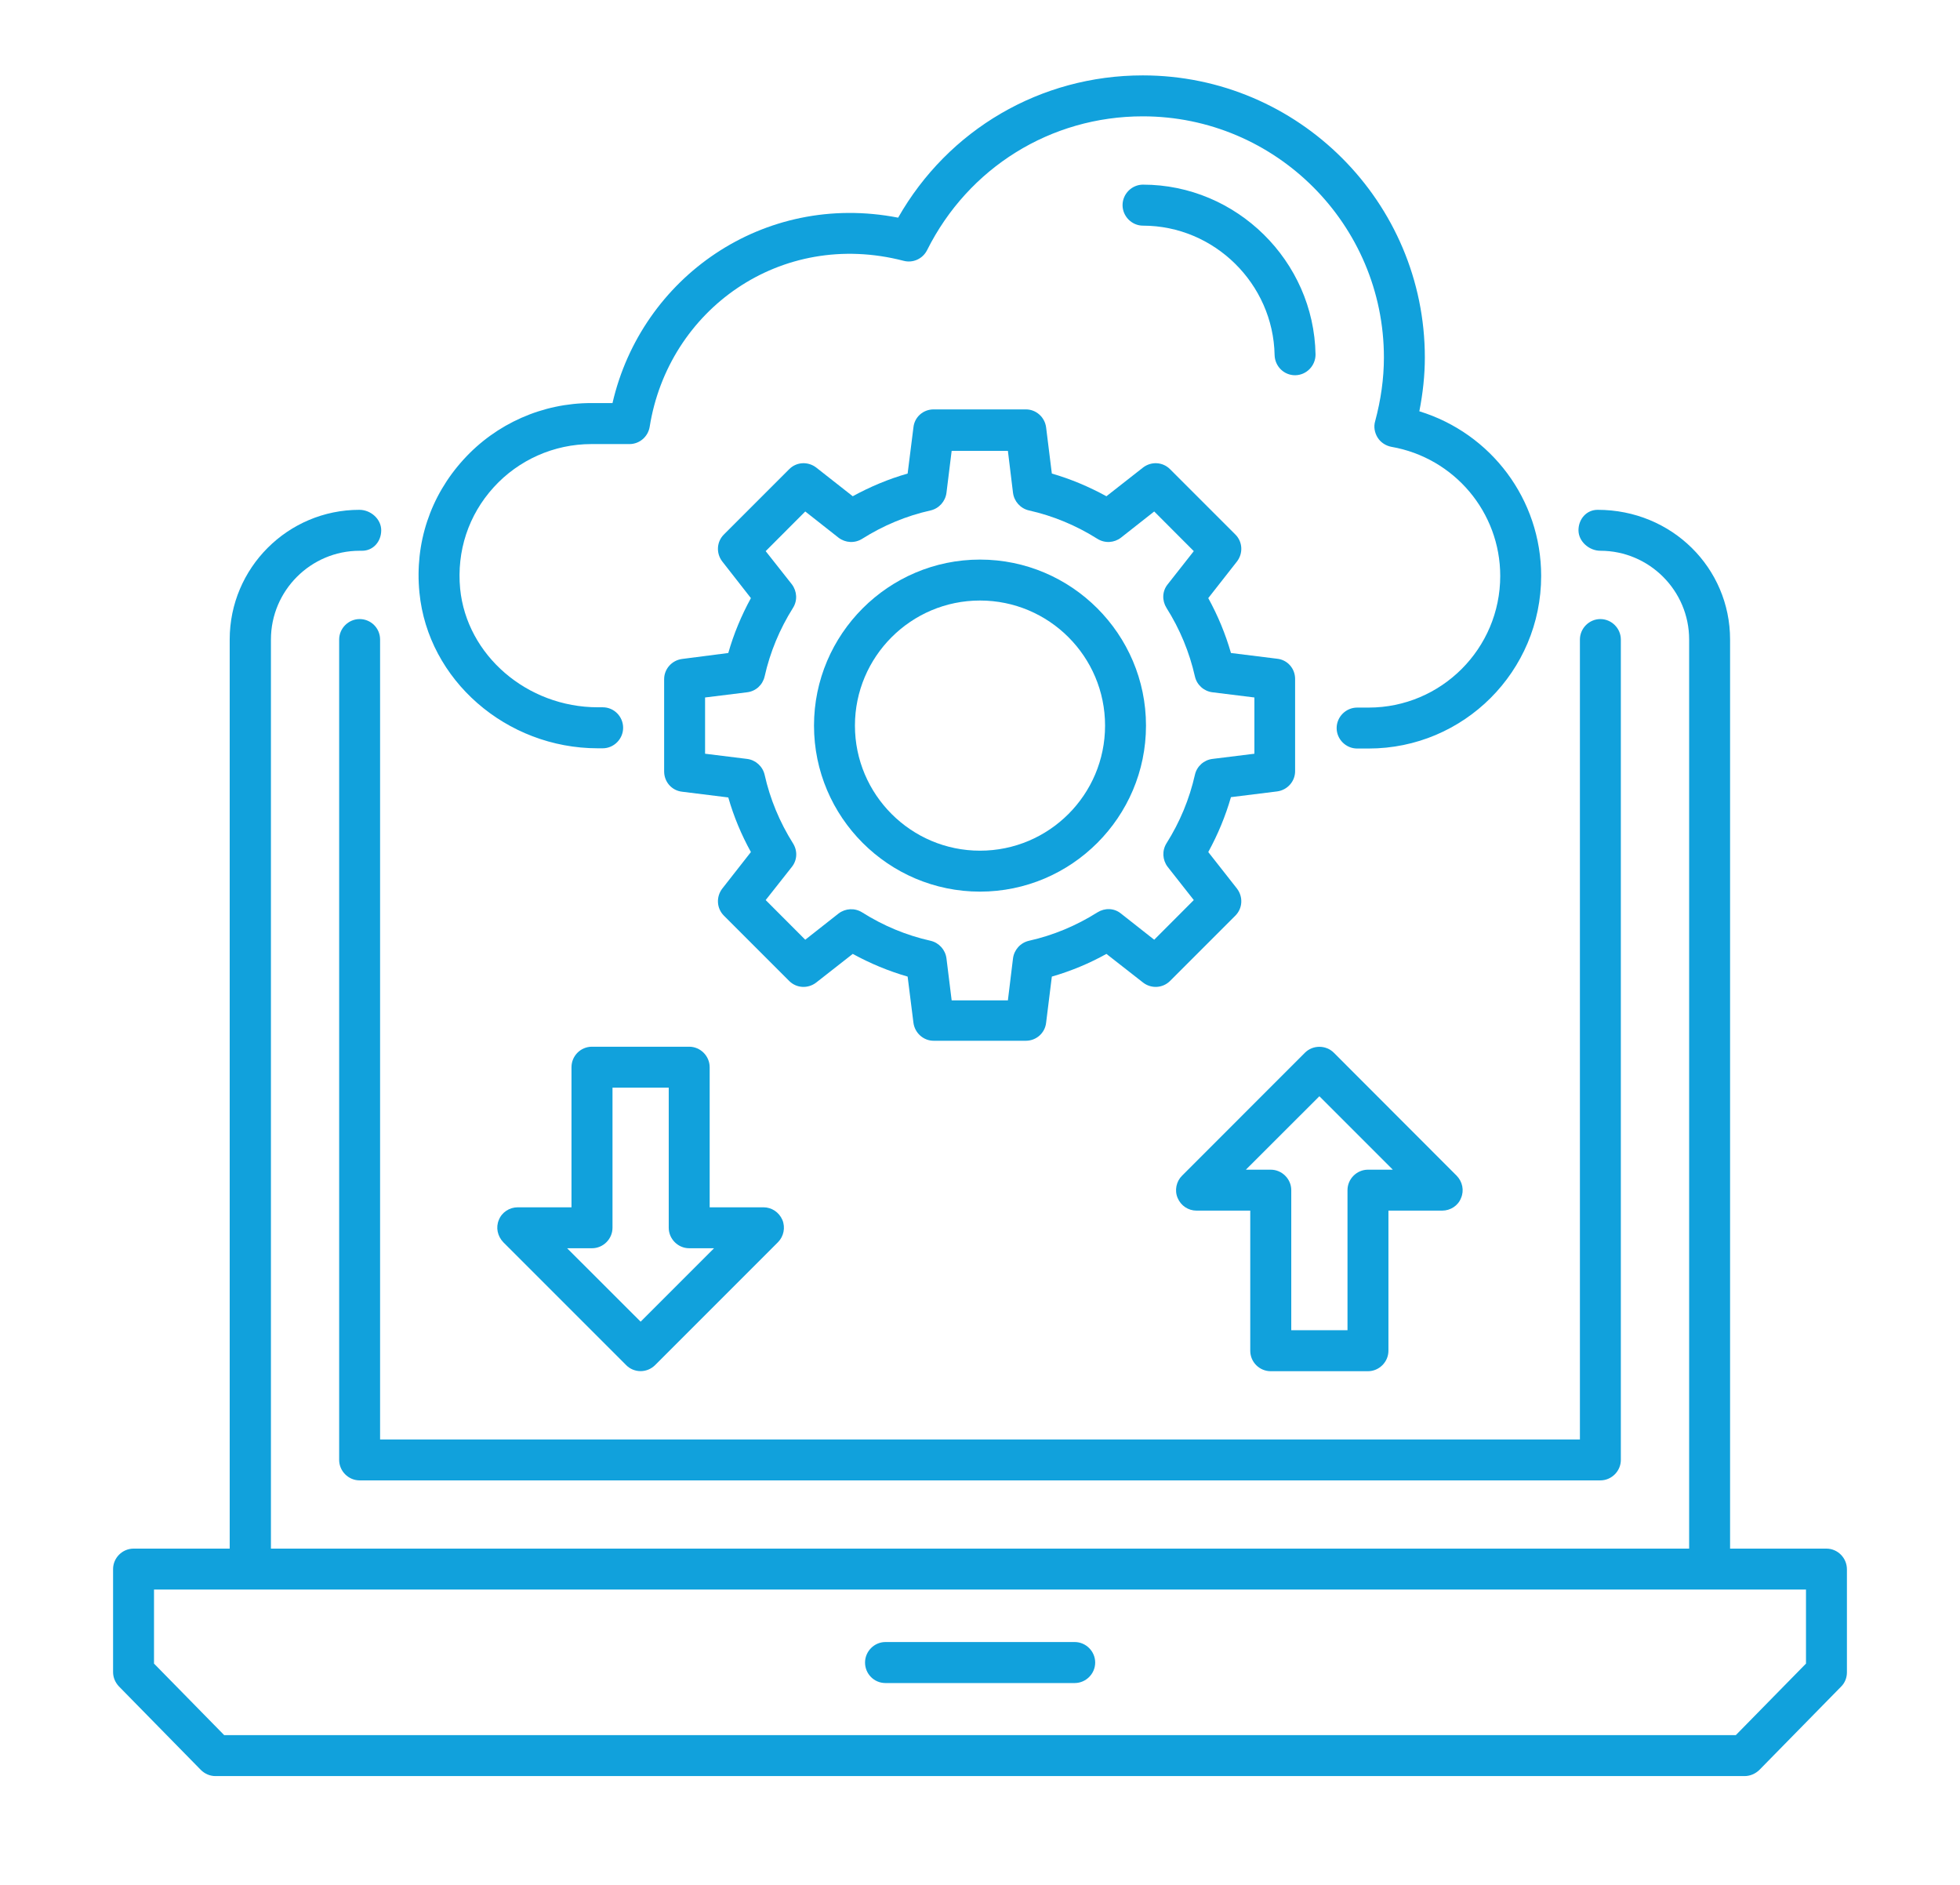
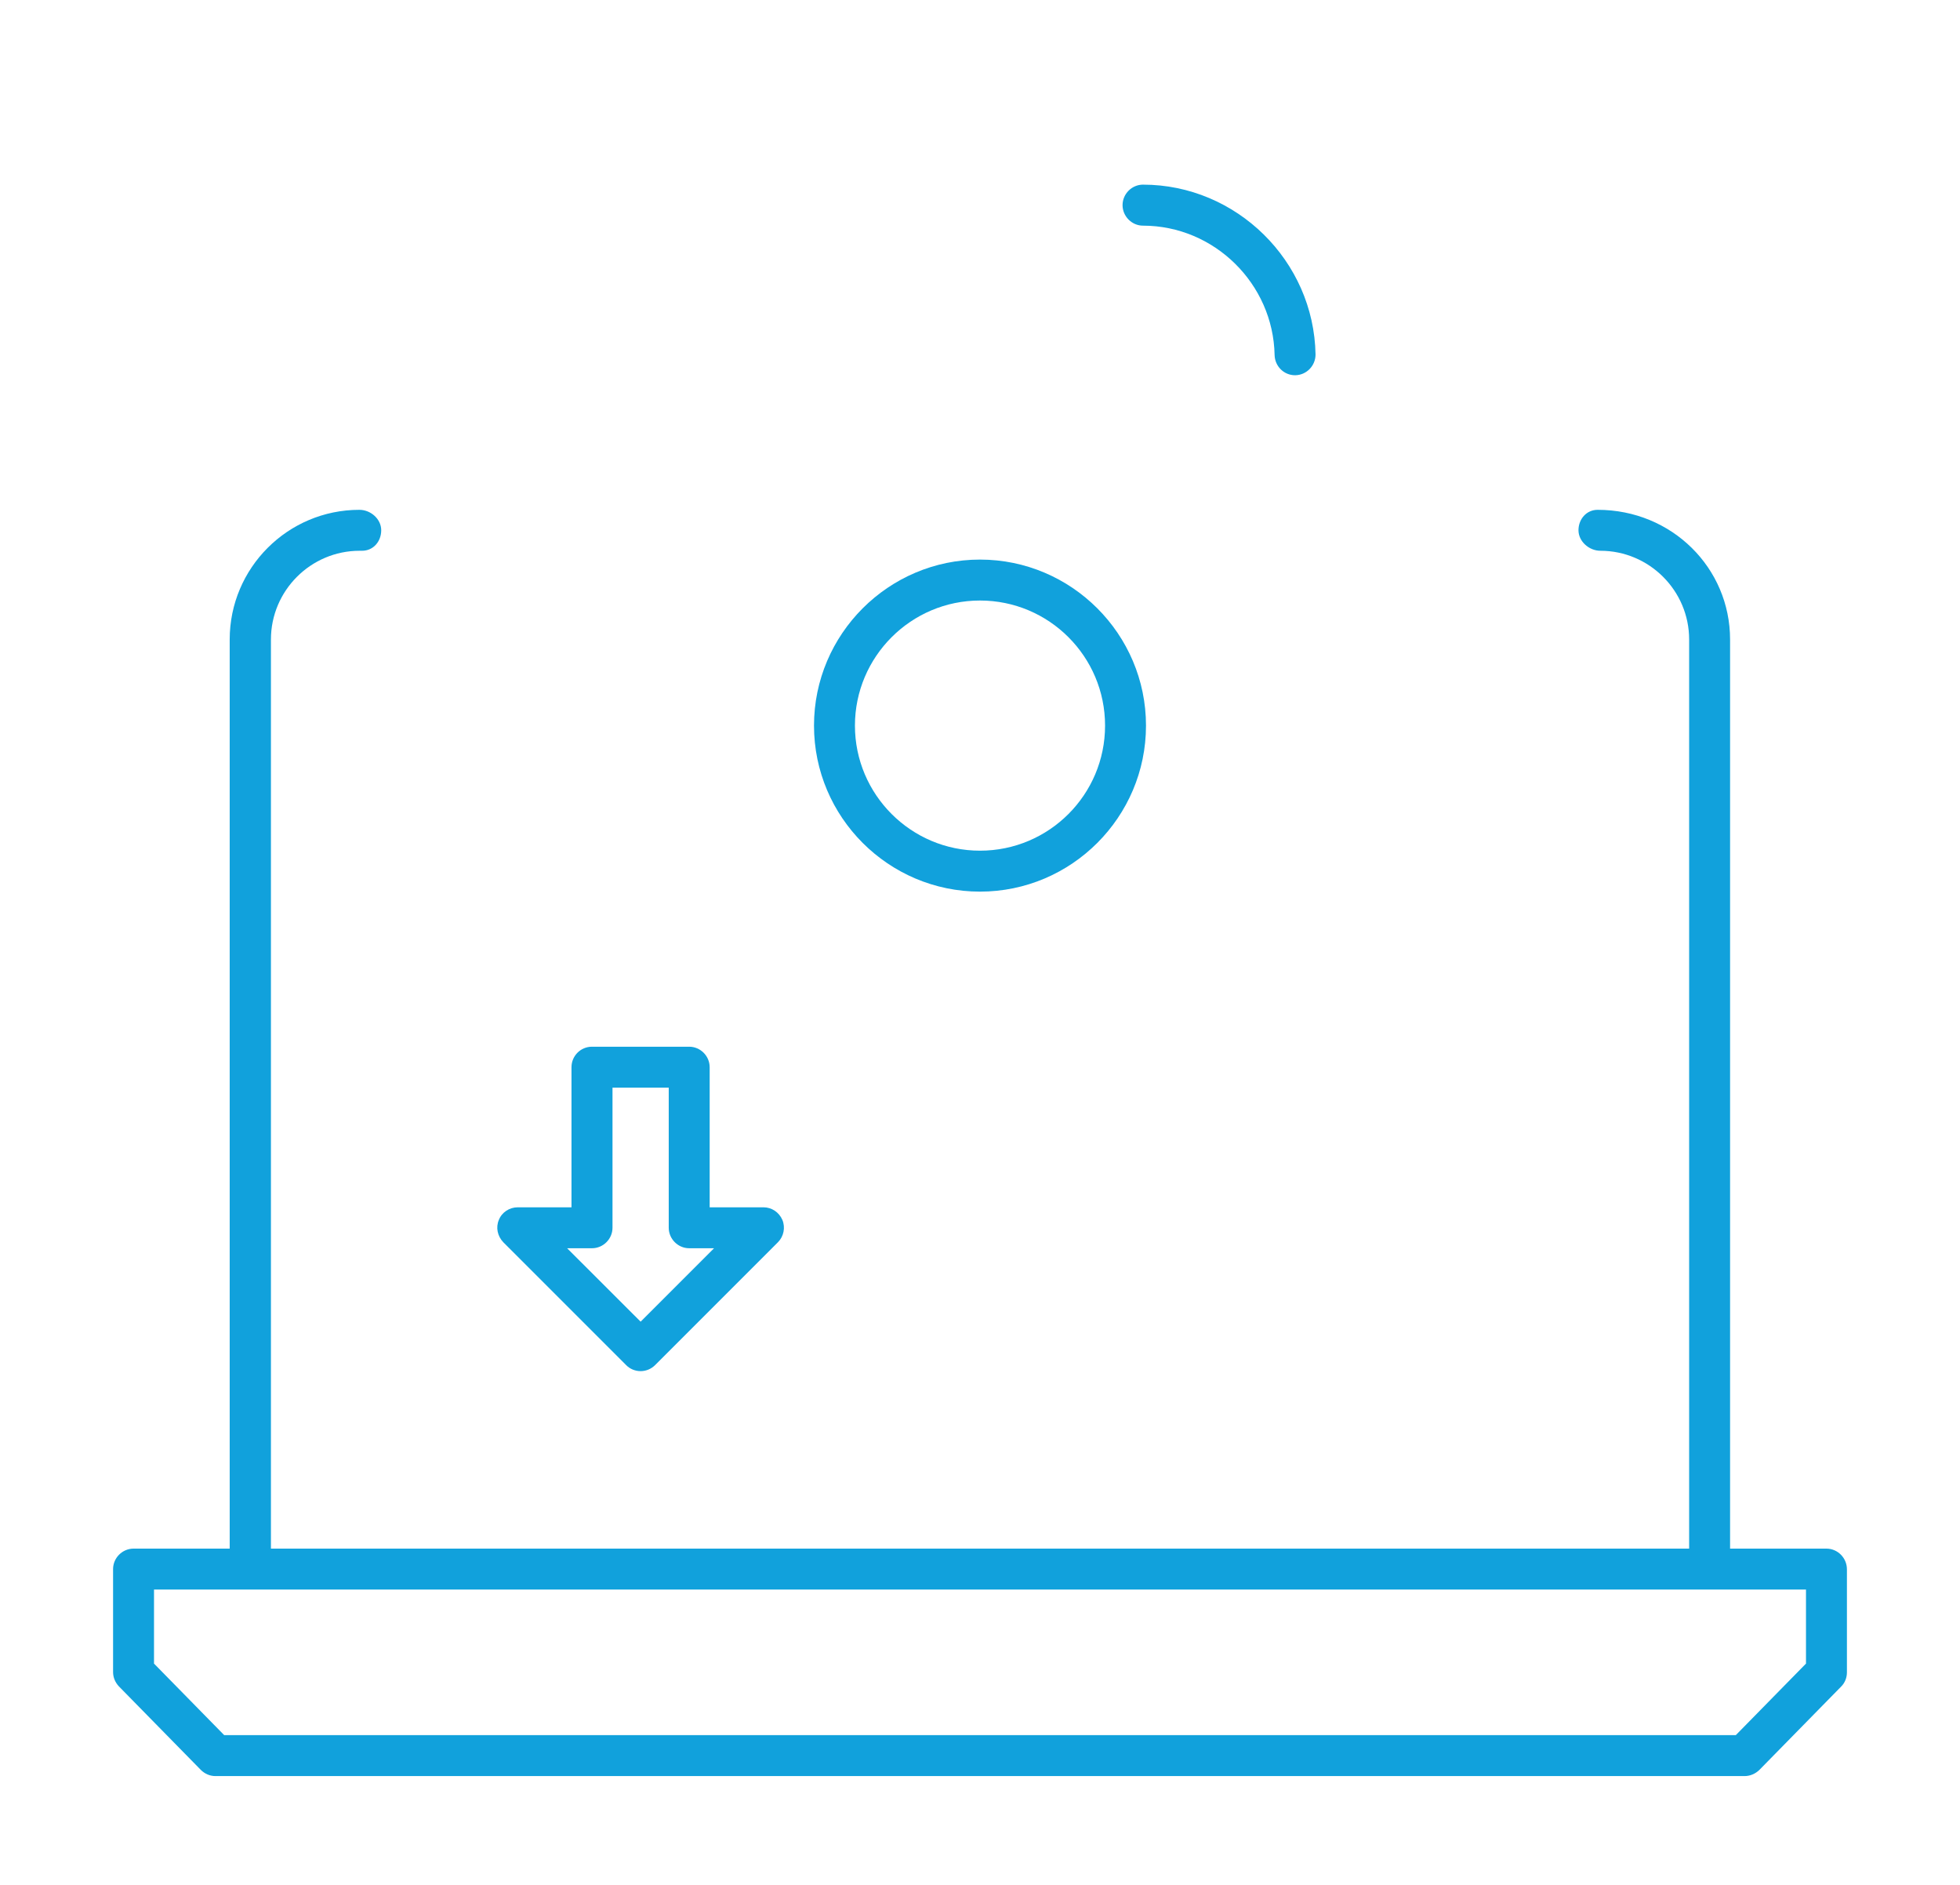
<svg xmlns="http://www.w3.org/2000/svg" width="26" height="25" viewBox="0 0 26 25" fill="none">
  <path d="M24.228 20.54H22.95V8.482C22.95 7.533 22.178 6.762 21.193 6.762C21.045 6.762 20.939 6.885 20.939 7.033C20.939 7.182 21.081 7.305 21.229 7.305C21.878 7.305 22.407 7.834 22.407 8.482V20.54H3.594V8.482C3.594 7.834 4.122 7.305 4.771 7.305H4.803C4.952 7.305 5.057 7.182 5.057 7.033C5.057 6.885 4.919 6.762 4.767 6.762C3.818 6.762 3.047 7.533 3.047 8.482V20.54H1.772C1.623 20.54 1.5 20.663 1.5 20.812V22.177C1.5 22.25 1.529 22.315 1.576 22.366L2.663 23.474C2.717 23.528 2.786 23.557 2.858 23.557H23.142C23.214 23.557 23.283 23.528 23.337 23.477L24.424 22.369C24.475 22.318 24.5 22.25 24.5 22.181V20.815C24.5 20.663 24.377 20.54 24.228 20.54ZM23.957 22.065L23.026 23.014H2.974L2.043 22.065V21.083H23.957V22.065Z" fill="#11a1dc" />
  <path d="M15.162 2.449C15.014 2.449 14.891 2.572 14.891 2.721C14.891 2.869 15.014 2.993 15.162 2.993C16.108 2.993 16.89 3.764 16.908 4.709C16.912 4.858 17.031 4.977 17.18 4.977H17.183C17.332 4.974 17.451 4.851 17.451 4.702C17.43 3.46 16.401 2.449 15.162 2.449Z" fill="#11a1dc" />
  <path d="M7.581 14.155V16.013H6.868C6.759 16.013 6.658 16.078 6.618 16.179C6.574 16.281 6.6 16.396 6.676 16.476L8.306 18.106C8.356 18.157 8.425 18.186 8.498 18.186C8.57 18.186 8.639 18.157 8.69 18.106L10.32 16.476C10.396 16.4 10.421 16.281 10.378 16.179C10.334 16.078 10.236 16.013 10.128 16.013H9.414V14.155C9.414 14.006 9.291 13.883 9.142 13.883H7.853C7.701 13.883 7.581 14.006 7.581 14.155ZM8.125 16.284V14.426H8.871V16.284C8.871 16.433 8.994 16.556 9.142 16.556H9.472L8.498 17.53L7.523 16.556H7.853C8.002 16.556 8.125 16.433 8.125 16.284Z" fill="#11a1dc" />
-   <path d="M16.857 18.187H18.146C18.295 18.187 18.418 18.064 18.418 17.915V16.057H19.131C19.24 16.057 19.342 15.992 19.381 15.89C19.425 15.789 19.4 15.673 19.323 15.594L17.694 13.963C17.589 13.858 17.415 13.858 17.31 13.963L15.68 15.594C15.604 15.669 15.578 15.789 15.622 15.89C15.665 15.992 15.763 16.057 15.872 16.057H16.585V17.915C16.585 18.067 16.708 18.187 16.857 18.187ZM16.527 15.514L17.502 14.54L18.476 15.514H18.146C17.998 15.514 17.875 15.637 17.875 15.785V17.643H17.129V15.785C17.129 15.637 17.005 15.514 16.857 15.514H16.527Z" fill="#11a1dc" />
-   <path d="M11.746 22.323H14.256C14.405 22.323 14.528 22.2 14.528 22.051C14.528 21.902 14.405 21.779 14.256 21.779H11.746C11.598 21.779 11.475 21.902 11.475 22.051C11.475 22.2 11.594 22.323 11.746 22.323Z" fill="#11a1dc" />
-   <path d="M7.93 9.925H7.995C8.143 9.925 8.266 9.802 8.266 9.653C8.266 9.505 8.147 9.381 7.995 9.381H7.93C6.991 9.381 6.191 8.69 6.104 7.809C6.057 7.31 6.213 6.832 6.55 6.462C6.879 6.1 7.35 5.89 7.843 5.89H8.35C8.484 5.89 8.596 5.792 8.618 5.662C8.864 4.111 10.353 3.036 11.986 3.459C12.109 3.492 12.24 3.434 12.298 3.318C12.845 2.224 13.939 1.543 15.159 1.543C16.923 1.543 18.358 2.978 18.358 4.742C18.358 5.02 18.318 5.303 18.242 5.586C18.22 5.658 18.234 5.738 18.274 5.803C18.314 5.868 18.383 5.912 18.455 5.926C19.292 6.071 19.901 6.795 19.901 7.639C19.901 8.603 19.118 9.385 18.155 9.385H18.003C17.854 9.385 17.731 9.508 17.731 9.657C17.731 9.805 17.854 9.928 18.003 9.928H18.155C19.419 9.928 20.444 8.903 20.444 7.639C20.444 6.625 19.781 5.748 18.828 5.455C18.875 5.216 18.901 4.977 18.901 4.742C18.901 2.681 17.224 1 15.159 1C13.805 1 12.58 1.717 11.914 2.887C10.128 2.539 8.509 3.68 8.125 5.346H7.843C7.198 5.346 6.582 5.618 6.148 6.096C5.709 6.578 5.499 7.205 5.564 7.86C5.677 9.019 6.716 9.925 7.93 9.925Z" fill="#11a1dc" />
  <path d="M13 11.826C14.213 11.826 15.202 10.838 15.202 9.624C15.202 8.411 14.213 7.422 13 7.422C11.787 7.422 10.798 8.411 10.798 9.624C10.798 10.838 11.787 11.826 13 11.826ZM13 7.965C13.916 7.965 14.659 8.708 14.659 9.624C14.659 10.54 13.916 11.283 13 11.283C12.084 11.283 11.341 10.537 11.341 9.624C11.341 8.711 12.084 7.965 13 7.965Z" fill="#11a1dc" />
-   <path d="M9.049 8.74C8.911 8.758 8.81 8.874 8.81 9.008V10.232C8.81 10.37 8.911 10.486 9.049 10.501L9.661 10.577C9.733 10.83 9.835 11.073 9.961 11.301L9.581 11.786C9.498 11.895 9.505 12.047 9.603 12.145L10.469 13.011C10.566 13.108 10.718 13.116 10.827 13.032L11.312 12.652C11.544 12.779 11.787 12.88 12.04 12.953L12.117 13.565C12.135 13.702 12.251 13.804 12.384 13.804H13.609C13.746 13.804 13.862 13.702 13.877 13.565L13.953 12.953C14.206 12.88 14.449 12.779 14.677 12.652L15.163 13.032C15.271 13.116 15.423 13.108 15.521 13.011L16.387 12.145C16.485 12.047 16.492 11.895 16.409 11.786L16.028 11.301C16.155 11.069 16.256 10.826 16.329 10.573L16.941 10.497C17.079 10.479 17.18 10.363 17.18 10.229V9.005C17.18 8.867 17.079 8.751 16.941 8.737L16.329 8.661C16.256 8.407 16.155 8.164 16.028 7.933L16.409 7.447C16.492 7.339 16.485 7.186 16.387 7.089L15.521 6.223C15.423 6.125 15.271 6.118 15.163 6.201L14.677 6.582C14.445 6.455 14.203 6.353 13.953 6.281L13.877 5.669C13.859 5.531 13.743 5.43 13.609 5.43H12.384C12.247 5.43 12.131 5.531 12.117 5.669L12.04 6.281C11.787 6.353 11.544 6.455 11.312 6.582L10.827 6.201C10.718 6.118 10.566 6.125 10.469 6.223L9.603 7.089C9.505 7.186 9.498 7.339 9.581 7.447L9.961 7.933C9.835 8.164 9.733 8.407 9.661 8.661L9.049 8.74ZM10.143 8.972C10.215 8.65 10.342 8.345 10.519 8.063C10.581 7.965 10.573 7.842 10.505 7.751L10.157 7.31L10.682 6.784L11.124 7.132C11.215 7.201 11.338 7.208 11.436 7.147C11.718 6.969 12.022 6.842 12.345 6.77C12.457 6.744 12.54 6.65 12.555 6.538L12.624 5.98H13.37L13.438 6.538C13.453 6.65 13.536 6.744 13.649 6.77C13.971 6.842 14.275 6.969 14.558 7.147C14.656 7.208 14.779 7.201 14.869 7.132L15.311 6.784L15.836 7.31L15.489 7.751C15.416 7.842 15.413 7.965 15.474 8.063C15.652 8.345 15.778 8.65 15.851 8.972C15.876 9.084 15.97 9.168 16.083 9.182L16.64 9.251V9.997L16.083 10.066C15.97 10.08 15.876 10.164 15.851 10.276C15.778 10.598 15.652 10.903 15.474 11.185C15.413 11.283 15.42 11.406 15.489 11.497L15.836 11.938L15.311 12.464L14.869 12.116C14.779 12.043 14.656 12.04 14.558 12.101C14.275 12.279 13.971 12.406 13.649 12.478C13.536 12.504 13.453 12.598 13.438 12.71L13.37 13.268H12.624L12.555 12.71C12.54 12.598 12.457 12.504 12.345 12.478C12.022 12.406 11.718 12.279 11.436 12.101C11.338 12.04 11.215 12.047 11.124 12.116L10.682 12.464L10.157 11.938L10.505 11.497C10.577 11.406 10.581 11.283 10.519 11.185C10.342 10.903 10.215 10.598 10.143 10.276C10.117 10.164 10.023 10.08 9.911 10.066L9.353 9.997V9.251L9.911 9.182C10.027 9.168 10.117 9.084 10.143 8.972Z" fill="#11a1dc" />
-   <path d="M4.771 8.211C4.622 8.211 4.499 8.334 4.499 8.483V19.363C4.499 19.512 4.622 19.635 4.771 19.635H21.229C21.378 19.635 21.501 19.512 21.501 19.363V8.483C21.501 8.334 21.378 8.211 21.229 8.211C21.081 8.211 20.958 8.334 20.958 8.483V19.092H5.042V8.483C5.042 8.33 4.919 8.211 4.771 8.211Z" fill="#11a1dc" />
</svg>